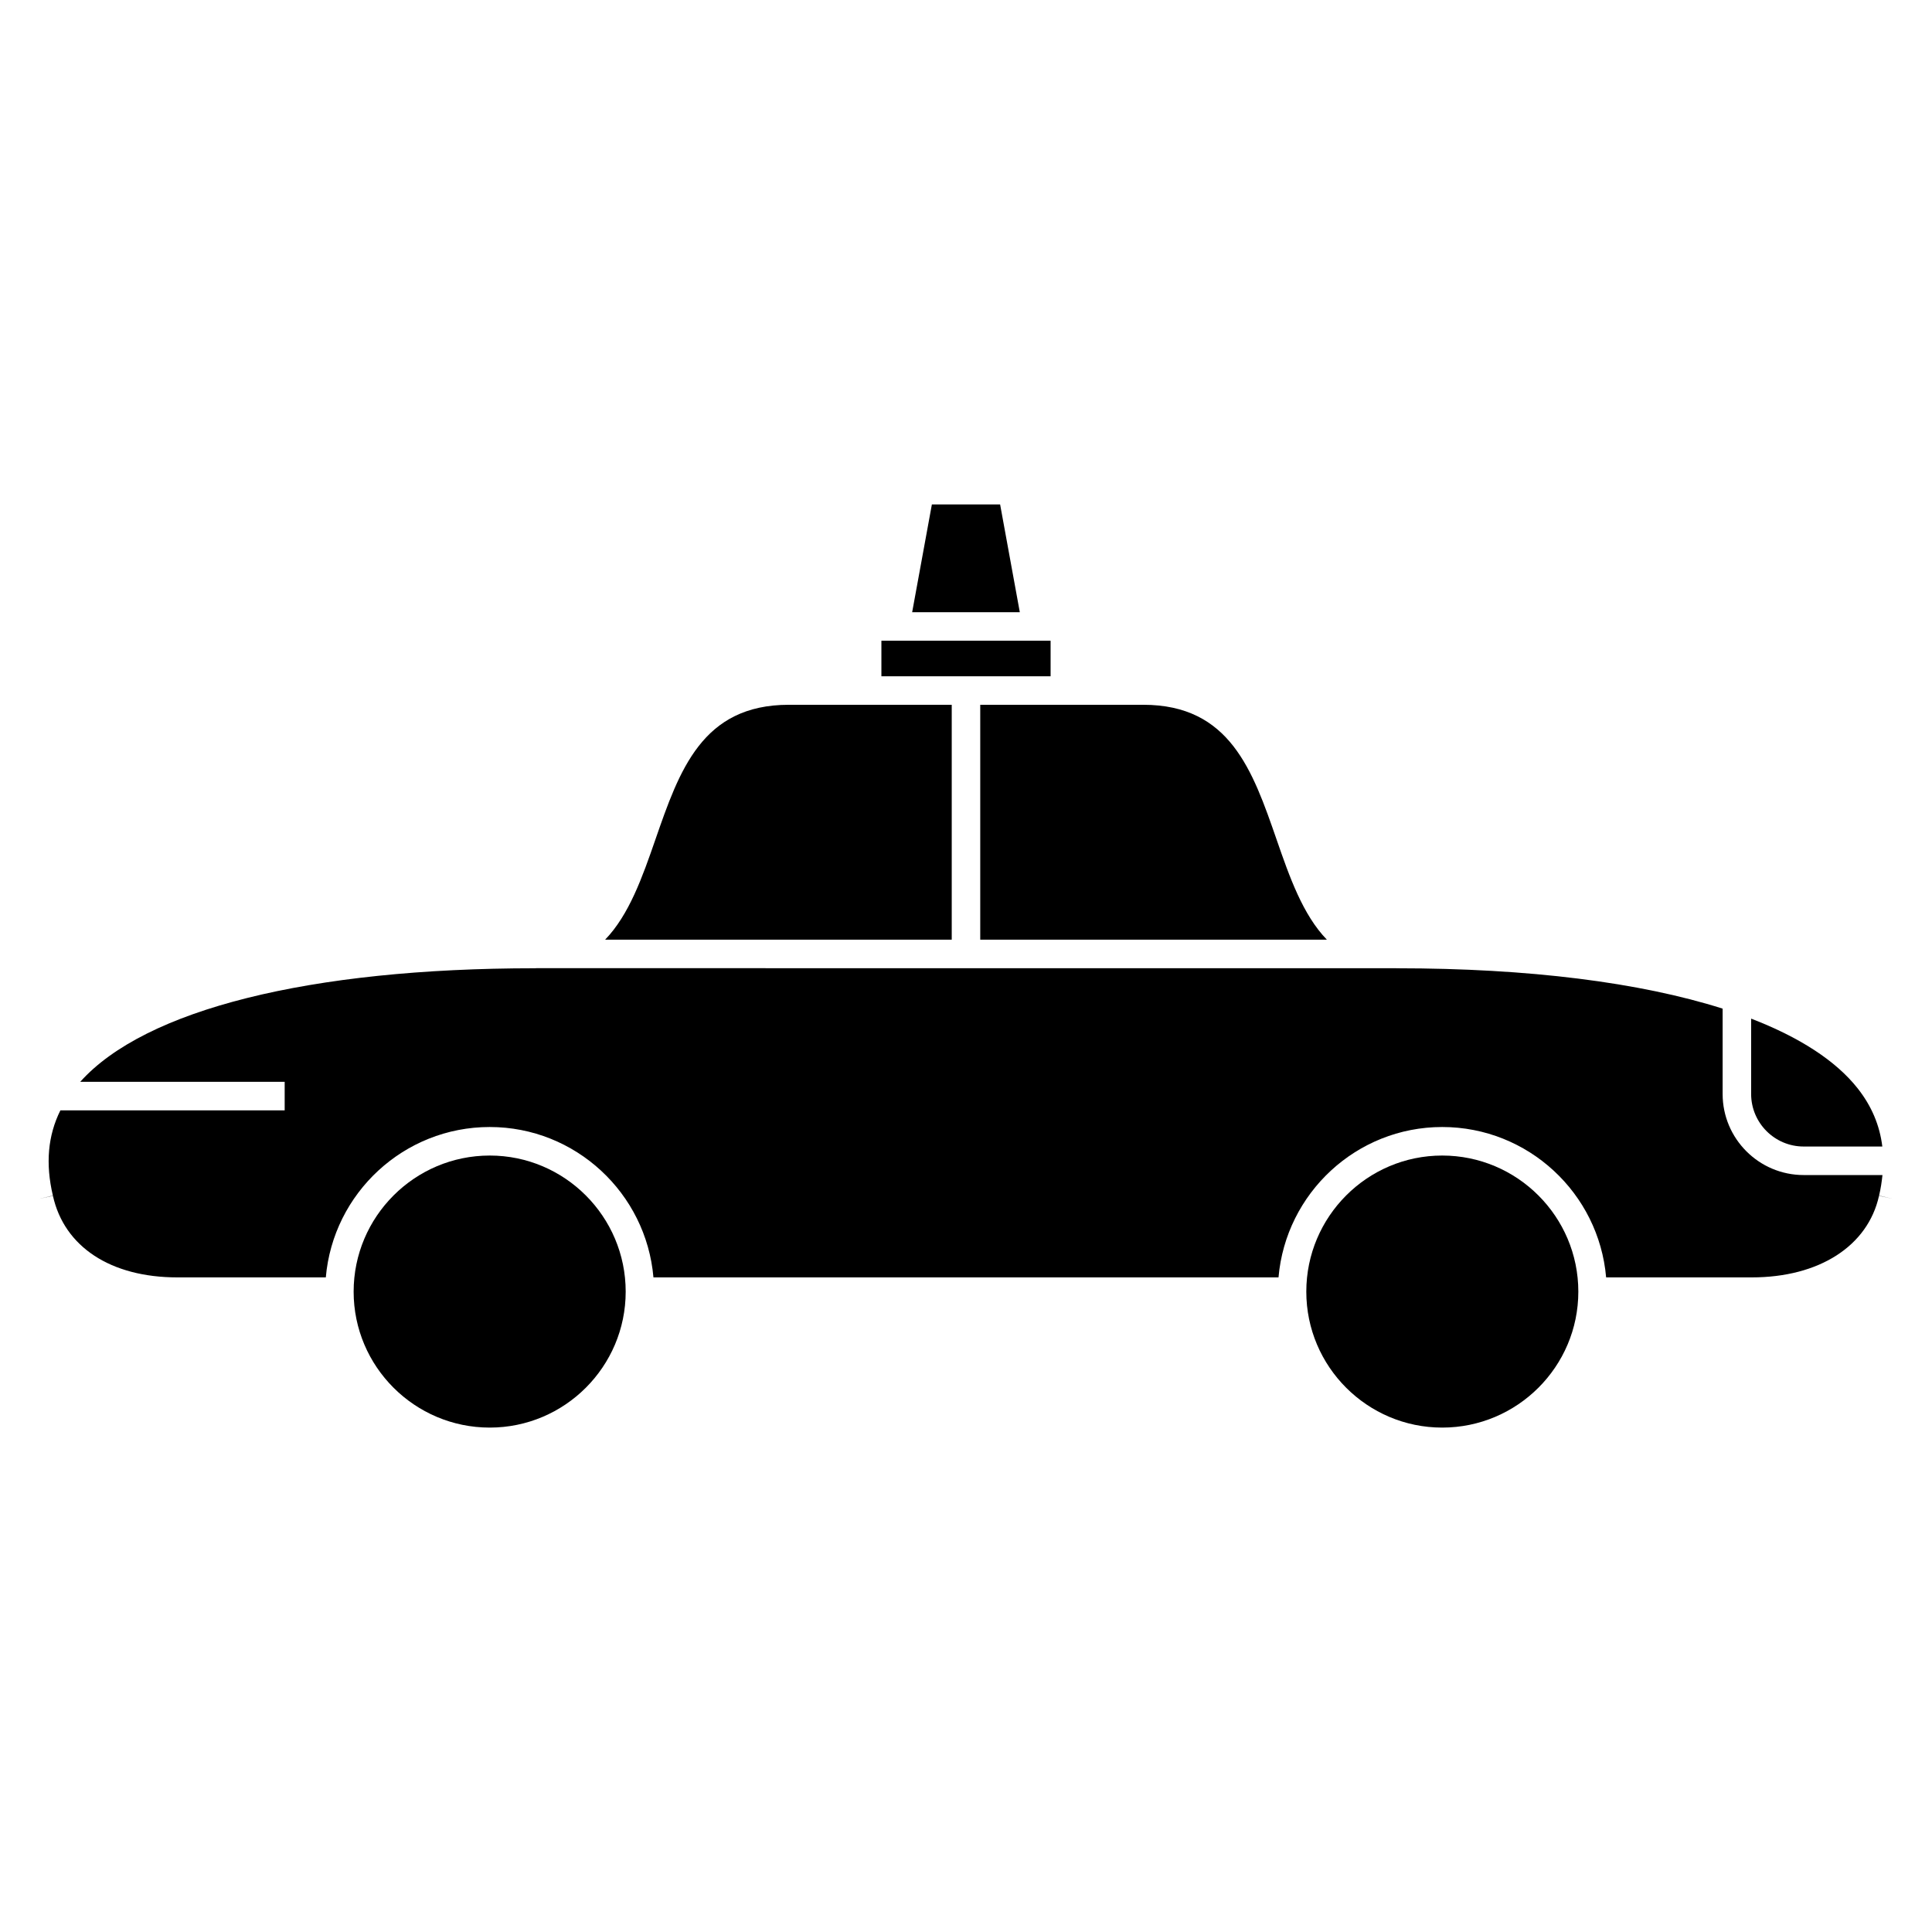
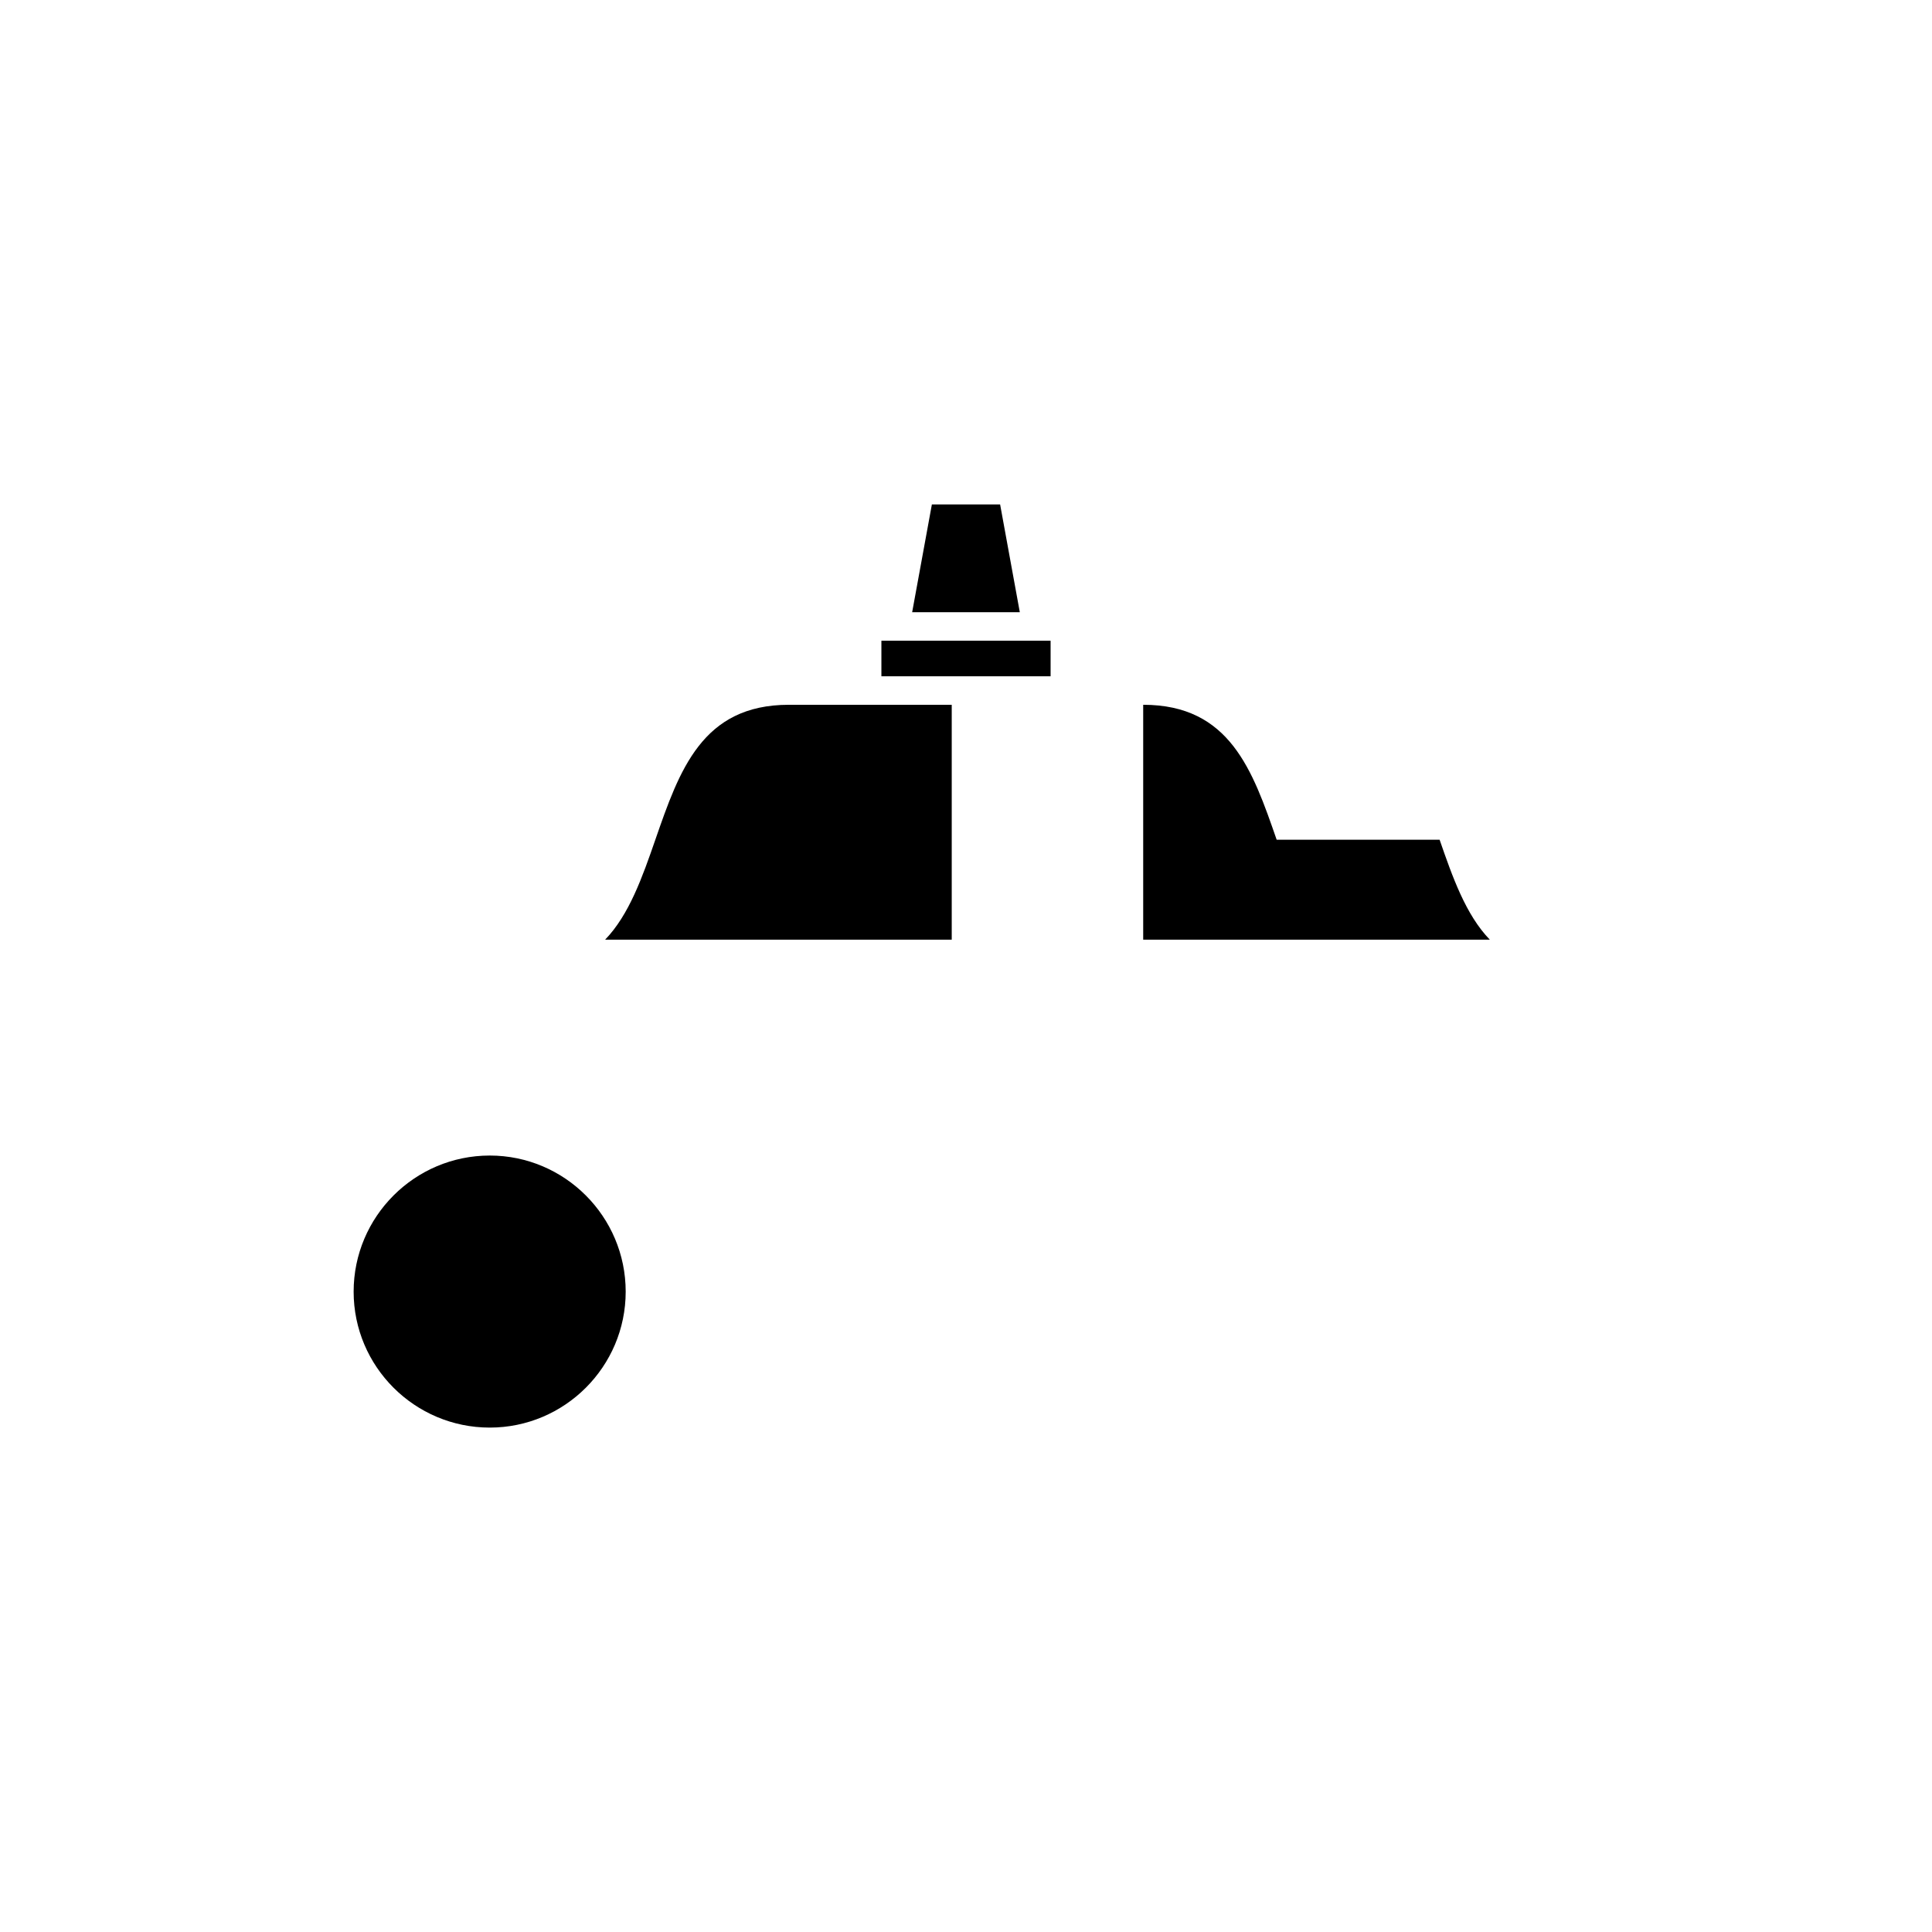
<svg xmlns="http://www.w3.org/2000/svg" fill="#000000" width="800px" height="800px" version="1.1" viewBox="144 144 512 512">
  <g>
-     <path d="m642.87 455.4h-20.879c-11.844 0-21.477-9.633-21.477-21.477v-22.625c-21.867-6.941-51.316-10.695-86.309-10.695-0.121 0-0.238-0.02-0.359-0.02l-227.7-0.004c-0.121 0-0.23 0.02-0.359 0.02-59.793 0-103.39 10.957-120.53 30.098h54.184v7.559h-59.438c-3.32 6.68-3.988 14.125-1.988 22.586l-3.68 0.871 3.688-0.816c3.004 13.543 15.332 21.625 32.984 21.625h39.336c1.926-22.293 20.656-39.852 43.438-39.852 22.758 0 41.465 17.559 43.387 39.852h165.65c1.926-22.293 20.633-39.852 43.383-39.852 22.781 0 41.516 17.559 43.438 39.852h38.582c17.855 0 30.781-8.289 33.738-21.625l3.688 0.816-3.672-0.867c0.445-1.867 0.707-3.668 0.895-5.445z" />
    <path d="m273.79 450.23c-19.891 0-36.074 16.184-36.074 36.074 0 19.859 16.184 36.023 36.074 36.023 19.859 0 36.023-16.164 36.023-36.023 0-19.891-16.156-36.074-36.023-36.074z" />
-     <path d="m621.99 447.84h20.844c-0.684-5.602-2.828-10.723-6.551-15.434-5.809-7.344-15.434-13.531-28.215-18.461v19.973c0.008 7.68 6.25 13.922 13.922 13.922z" />
-     <path d="m526.2 450.23c-19.859 0-36.016 16.184-36.016 36.074 0 19.859 16.156 36.023 36.016 36.023 19.891 0 36.074-16.164 36.074-36.023 0-19.891-16.184-36.074-36.074-36.074z" />
    <path d="m414.26 306.24-5.219-28.566h-18.082l-5.227 28.566z" />
-     <path d="m482.33 366.54c-6.375-18.391-12.395-35.766-35.371-35.766h-43.184v62.25h91.859c-6.379-6.598-9.891-16.625-13.305-26.484z" />
+     <path d="m482.33 366.54c-6.375-18.391-12.395-35.766-35.371-35.766v62.25h91.859c-6.379-6.598-9.891-16.625-13.305-26.484z" />
    <path d="m304.36 393.03h91.859v-62.254h-43.172c-22.984 0-29.004 17.371-35.379 35.766-3.418 9.855-6.93 19.883-13.309 26.488z" />
    <path d="m377.58 313.8v9.422h44.84v-9.422z" />
  </g>
</svg>